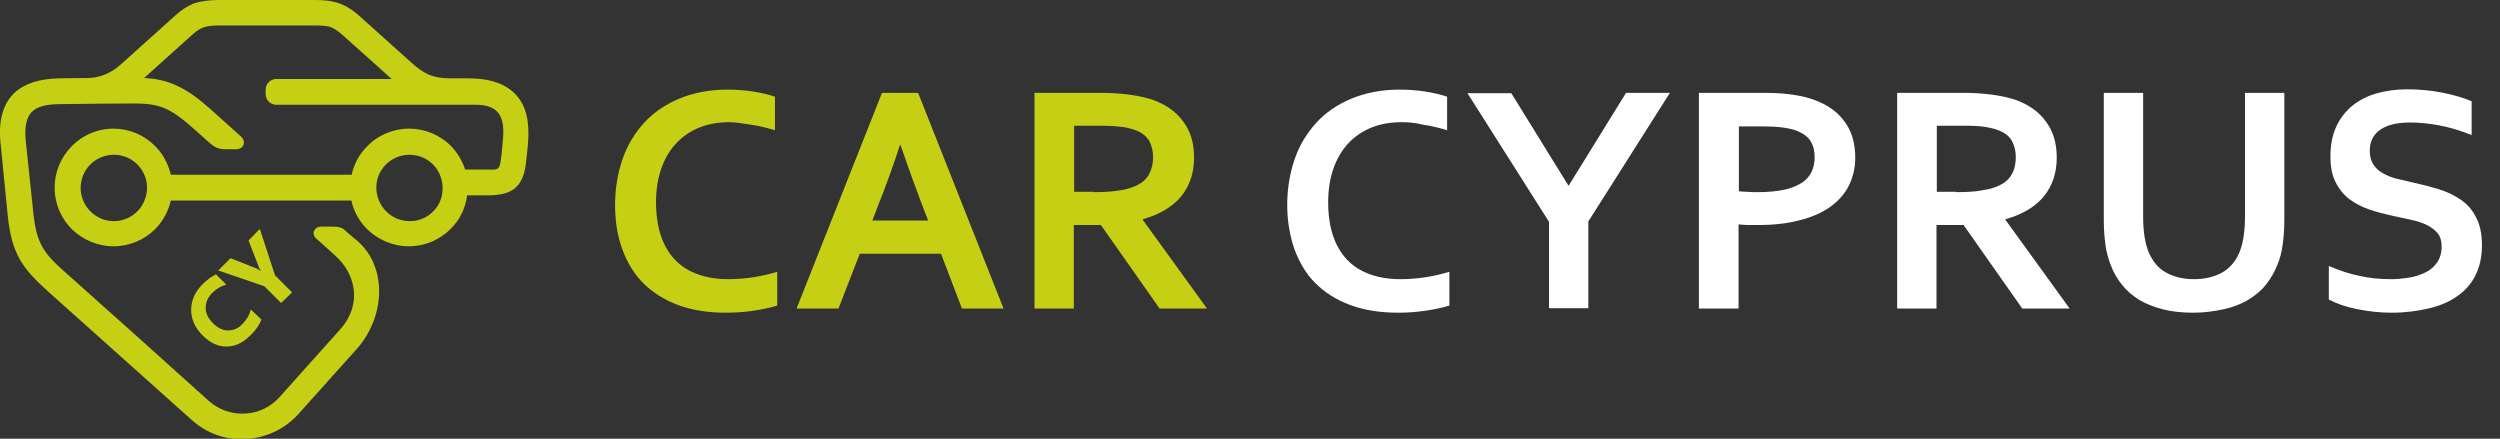
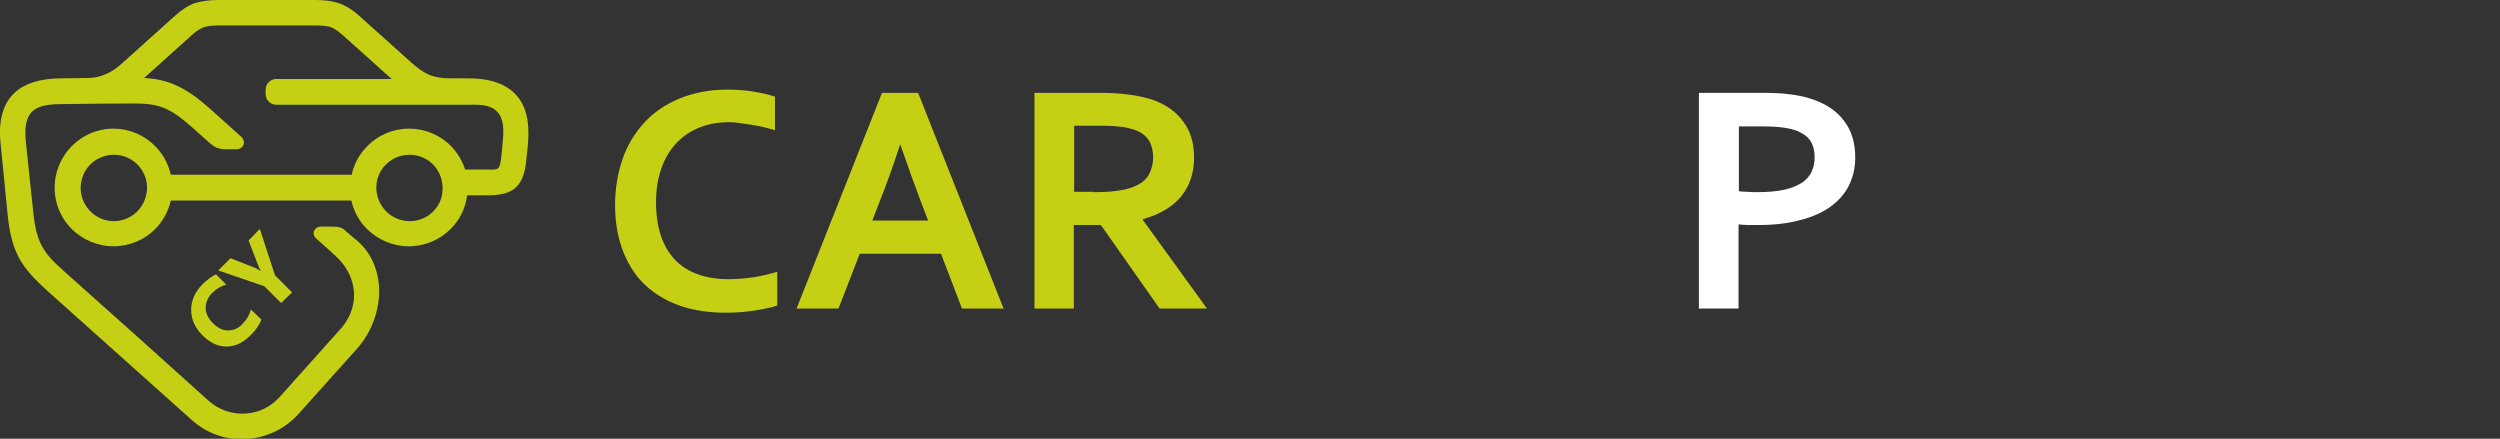
<svg xmlns="http://www.w3.org/2000/svg" version="1.1" id="Ebene_1" x="0px" y="0px" viewBox="0 0 775.5 136.1" style="enable-background:new 0 0 775.5 136.1;" xml:space="preserve">
  <rect x="0" y="0" width="775.5" height="136.1" fill="#333333" stroke="none" />
  <style type="text/css">
	.st0{fill-rule:evenodd;clip-rule:evenodd;fill:#C5D015;}
	.st1{enable-background:new    ;}
	.st2{fill:#C5D015;}
	.st3{fill:#FFFFFF;}
	.st4{fill:#C5D017;}
</style>
  <path class="st0" d="M135.9,53.1c-1.8-3.2-5.2-5.1-8.9-5.1s-7.1,2-8.9,5.1c-1.4,2.4-1.7,5.2-1,7.8c1.2,4.5,5.3,7.7,10,7.7  c4.7,0,8.7-3.1,9.9-7.6C137.6,58.4,137.3,55.5,135.9,53.1L135.9,53.1L135.9,53.1z M41.8,32.1c-7.6,0-15.2,0.1-22.9,0.2  c-4.5,0-7.5,0.7-9.2,2.6c-1.6,1.8-2.1,4.6-1.7,8.9l2.4,22.8c0.5,4.4,1.3,7.4,2.7,9.9c1.6,2.9,4,5.2,7.4,8.2  c14.8,13.2,29.6,26.4,44.3,39.7c3.2,2.8,7.2,4.1,11.2,3.9c4-0.2,7.8-1.9,10.7-5.1l18.8-21c3.6-4,4.9-8.7,4.1-13.2  c-0.6-3.4-2.4-6.8-5.5-9.6c-1.9-1.8-4-3.6-6-5.4c-0.9-0.8-1-1.8-0.6-2.5c0.3-0.7,1.1-1.2,2-1.2h3.9c0.9,0,1.6,0.1,2.2,0.3  c0.7,0.2,1.2,0.6,1.9,1.3l2.1,1.8c4.9,3.6,7.3,8.8,7.9,14.3c0.7,7.1-1.9,14.7-6.7,20.1l-18.2,20.3c-4.3,4.8-10.2,7.4-16.2,7.8  s-12.1-1.6-16.9-5.9c-14.8-13.3-29.7-26.5-44.5-39.8c-4.1-3.7-7-6.7-9-10.3c-1.9-3.5-3-7.5-3.6-13.3L0.2,44.7  c-0.8-7.2,0.7-12.5,4.3-15.9c3.1-2.9,7.8-4.4,14.1-4.5l8.3-0.1c2.5,0,4.5-0.5,6.4-1.4c1.6-0.7,3-1.8,4.5-3.1l16.7-15  c2-1.8,3.8-2.9,5.8-3.7C62.6,0.3,65.1,0,68.2,0h29.4c2.6,0,4.8,0.2,6.9,0.8c2.3,0.7,4.4,1.9,6.7,3.9l16.5,14.8  c1.9,1.7,3.6,2.9,5.4,3.7c1.8,0.7,3.8,1.1,6.3,1.1l5.9,0c7.1,0,12.1,1.9,15.2,5.6c3.6,4.4,3.7,10.2,3.2,15.6  c-0.2,1.5-0.3,3.1-0.5,4.6c-0.3,3.2-1.1,5.5-2.4,7.2c-2,2.5-5.1,3.3-9.8,3.3h-6.1c-0.5,4.1-2.4,7.8-5.2,10.5  c-3.3,3.3-7.9,5.3-12.9,5.3s-9.6-2.1-12.9-5.3c-2.4-2.4-4.2-5.5-4.9-8.9h-56c-0.8,3.4-2.5,6.5-4.9,8.9c-3.3,3.3-7.9,5.3-12.9,5.3  s-9.6-2.1-12.9-5.3c-5.9-5.9-7-14.9-2.9-22c3.3-5.7,9.3-9.2,15.8-9.2c4.9,0,9.6,2,13,5.5c2.4,2.4,4,5.5,4.8,8.8h56.1  c0.7-3.3,2.3-6.3,4.7-8.7c3.4-3.6,8.2-5.6,13.1-5.6c4.9,0,9.7,2,13.1,5.5c1.9,2,3.4,4.5,4.3,7.2h7c1.8,0,2.8,0.1,3.3-0.5  c0.4-0.4,0.6-1.2,0.8-2.7c0.2-1.6,0.4-3.2,0.5-4.9c0.3-2.8,0.6-6.5-1-9c-1.2-1.9-3.5-3-7.2-3h-62c-1.8,0-3.3-1.5-3.3-3.3v-1.4  c0-1.8,1.5-3.3,3.3-3.3h35.8l-15.3-13.7c-1.5-1.3-2.7-2.1-3.9-2.5C101,8,99.6,7.9,97.6,7.9H68.1c-1.9,0-3.4,0.1-4.7,0.5  c-1.2,0.4-2.4,1.1-3.8,2.4L44.7,24.2c4,0.2,7.3,1,10.2,2.4c3.5,1.6,6.7,4,10.1,7l9.7,8.7c0.8,0.7,1.1,1.6,0.9,2.4  c-0.2,0.9-1.1,1.6-2.4,1.6h-3.3c-1.1,0-1.9-0.2-2.7-0.5c-0.7-0.3-1.4-0.8-2.1-1.4l-5.5-4.9c-3.2-2.8-5.8-4.8-8.7-6  C48.4,32.5,45.6,32.1,41.8,32.1L41.8,32.1L41.8,32.1z M44.2,53.1c-1.8-3.2-5.2-5.1-8.9-5.1s-7.1,2-8.9,5.1c-1.5,2.7-1.8,5.8-0.8,8.6  c1.5,4.1,5.3,6.9,9.7,6.9s8.3-2.8,9.7-6.9C46,58.9,45.8,55.7,44.2,53.1L44.2,53.1z" />
  <g class="st1">
    <path class="st2" d="M226.3,37.9c-3.3,0-6.4,0.5-9.2,1.6c-2.8,1.1-5.2,2.7-7.2,4.8c-2,2.1-3.6,4.7-4.7,7.8   c-1.1,3.1-1.7,6.6-1.7,10.6c0,3.9,0.5,7.4,1.5,10.4c1,3,2.5,5.5,4.4,7.5c1.9,2,4.3,3.5,7.1,4.5c2.8,1,5.9,1.5,9.5,1.5   c2.5,0,5.1-0.2,7.7-0.6c2.6-0.4,5.1-1,7.4-1.7v10.5c-2.3,0.7-4.8,1.2-7.5,1.6c-2.7,0.4-5.5,0.6-8.4,0.6c-5.7,0-10.6-0.8-14.9-2.4   s-7.9-3.9-10.8-6.8c-2.9-2.9-5-6.5-6.5-10.6s-2.2-8.7-2.2-13.6c0-5.1,0.8-9.8,2.3-14.2c1.5-4.4,3.8-8.1,6.7-11.3   c2.9-3.2,6.6-5.7,10.9-7.5c4.4-1.8,9.3-2.8,14.9-2.8c2.8,0,5.5,0.2,8,0.6c2.5,0.4,4.8,0.9,6.8,1.6v10.4c-2.7-0.8-5.1-1.4-7.4-1.7   S228.5,37.9,226.3,37.9z" />
    <path class="st2" d="M291.9,78.7h-25.2l-6.6,17h-13l26.5-66.9h11.2l26.5,66.9h-12.9L291.9,78.7z M279.2,44.9   c-2.3,7-4.4,12.8-6.3,17.5l-2.3,6h17.3l-2.3-6c-1.8-4.7-3.9-10.6-6.3-17.5H279.2z" />
    <path class="st2" d="M370.4,48.9c0,4.7-1.3,8.6-3.9,11.9c-2.6,3.2-6.6,5.7-12,7.2v0.2l19.9,27.5h-14.7l-18.2-25.9h-8.4v25.9h-12.2   V28.8h20.3c3.4,0,6.5,0.2,9.4,0.6c2.9,0.4,5.4,1,7.4,1.7c3.9,1.5,7,3.7,9.1,6.7C369.3,40.7,370.4,44.4,370.4,48.9z M339.2,59.6   c2.8,0,5.2-0.1,7.1-0.4c1.9-0.2,3.6-0.6,4.9-1.1c2.5-0.9,4.2-2.2,5.1-3.8c0.9-1.6,1.4-3.5,1.4-5.6c0-1.8-0.4-3.4-1.1-4.8   c-0.8-1.4-2-2.5-3.8-3.3c-1.2-0.5-2.6-0.9-4.4-1.2c-1.8-0.2-3.9-0.4-6.5-0.4h-8.7v20.5H339.2z" />
  </g>
  <g class="st1">
-     <path class="st3" d="M434.8,37.9c-3.3,0-6.4,0.5-9.2,1.6c-2.8,1.1-5.2,2.7-7.2,4.8c-2,2.1-3.6,4.7-4.7,7.8   c-1.1,3.1-1.7,6.6-1.7,10.6c0,3.9,0.5,7.4,1.5,10.4s2.5,5.5,4.4,7.5c1.9,2,4.3,3.5,7.1,4.5c2.8,1,5.9,1.5,9.5,1.5   c2.5,0,5.1-0.2,7.7-0.6c2.6-0.4,5.1-1,7.4-1.7v10.5c-2.3,0.7-4.8,1.2-7.5,1.6c-2.7,0.4-5.5,0.6-8.4,0.6c-5.7,0-10.6-0.8-14.9-2.4   s-7.9-3.9-10.8-6.8c-2.9-2.9-5-6.5-6.5-10.6c-1.4-4.1-2.2-8.7-2.2-13.6c0-5.1,0.8-9.8,2.3-14.2c1.5-4.4,3.8-8.1,6.7-11.3   c2.9-3.2,6.6-5.7,10.9-7.5c4.4-1.8,9.3-2.8,14.9-2.8c2.8,0,5.5,0.2,8,0.6c2.5,0.4,4.8,0.9,6.8,1.6v10.4c-2.7-0.8-5.1-1.4-7.4-1.7   C439.2,38.1,437,37.9,434.8,37.9z" />
-     <path class="st3" d="M486.6,57.6l17.8-28.8H518l-25.3,39.9v26.9h-12.2V68.8l-25.3-39.9h13.6l17.8,28.8H486.6z" />
    <path class="st3" d="M545.5,69.8c-1.1,0-2.2,0-3.2,0s-2.1-0.1-3-0.2v26.1H527V28.8h19.3c3.2,0,6.1,0.1,8.5,0.4s4.6,0.7,6.5,1.3   c4.6,1.4,8.1,3.6,10.5,6.7c2.5,3.1,3.7,7,3.7,11.7c0,3.2-0.7,6.1-2,8.7c-1.3,2.6-3.3,4.8-5.8,6.6c-2.6,1.8-5.7,3.2-9.4,4.1   C554.6,69.3,550.3,69.8,545.5,69.8z M539.3,59.3c0.7,0.1,1.6,0.2,2.7,0.2c1.1,0.1,2.2,0.1,3.4,0.1c3.3,0,6.1-0.3,8.3-0.8   c2.2-0.5,4-1.3,5.4-2.2c1.4-1,2.3-2.1,2.9-3.4s0.9-2.8,0.9-4.4c0-2-0.4-3.7-1.3-5.1c-0.9-1.4-2.5-2.5-4.7-3.3   c-1.2-0.4-2.6-0.7-4.3-0.9c-1.7-0.2-3.8-0.3-6.3-0.3h-6.9V59.3z" />
-     <path class="st3" d="M638,48.9c0,4.7-1.3,8.6-3.9,11.9c-2.6,3.2-6.6,5.7-12,7.2v0.2L642,95.7h-14.7l-18.2-25.9h-8.4v25.9h-12.2   V28.8h20.3c3.4,0,6.5,0.2,9.4,0.6c2.9,0.4,5.4,1,7.4,1.7c3.9,1.5,7,3.7,9.1,6.7C636.9,40.7,638,44.4,638,48.9z M606.8,59.6   c2.8,0,5.2-0.1,7.1-0.4s3.6-0.6,4.9-1.1c2.5-0.9,4.2-2.2,5.1-3.8c1-1.6,1.4-3.5,1.4-5.6c0-1.8-0.4-3.4-1.1-4.8s-2-2.5-3.8-3.3   c-1.2-0.5-2.6-0.9-4.4-1.2s-3.9-0.4-6.5-0.4h-8.7v20.5H606.8z" />
-     <path class="st3" d="M680.5,97c-3.5,0-6.6-0.3-9.4-1c-2.8-0.7-5.3-1.7-7.4-2.9c-2.1-1.3-3.9-2.8-5.4-4.7c-1.5-1.8-2.7-3.9-3.6-6.3   c-0.7-1.9-1.3-3.9-1.6-6.2c-0.3-2.3-0.5-4.8-0.5-7.6V28.8h12.2v38.3c0,4.7,0.6,8.4,1.7,11.1c1.3,3,3.1,5.1,5.5,6.4s5.3,2,8.6,2   s6.2-0.7,8.6-2c2.4-1.3,4.3-3.5,5.5-6.4c1.1-2.7,1.7-6.4,1.7-11.1V28.8h12.2v39.4c0,2.8-0.2,5.3-0.5,7.6c-0.3,2.3-0.8,4.3-1.6,6.2   c-0.9,2.3-2.1,4.4-3.6,6.3s-3.4,3.4-5.5,4.7c-2.2,1.3-4.7,2.3-7.5,2.9S684,97,680.5,97z" />
-     <path class="st3" d="M757.4,76.5c0-1.7-0.4-3.1-1.2-4.1s-2-1.9-3.4-2.6c-1.4-0.7-3-1.2-4.8-1.6c-1.8-0.4-3.7-0.8-5.6-1.2   c-2.6-0.6-5.1-1.2-7.4-2c-2.4-0.8-4.4-1.9-6.2-3.2c-1.8-1.4-3.2-3.1-4.3-5.3c-1.1-2.1-1.6-4.8-1.6-8c0-3.5,0.6-6.6,1.8-9.2   c1.2-2.6,2.9-4.8,5-6.5c2.1-1.7,4.6-3,7.4-3.8c2.8-0.8,6.1-1.3,9.6-1.3s7.1,0.3,10.7,1c3.6,0.7,6.7,1.6,9.3,2.7v10.5   c-3.5-1.4-6.8-2.4-10-3c-3.2-0.6-6.2-0.9-9-0.9c-4,0-7.1,0.7-9.3,2.2c-2.2,1.5-3.3,3.7-3.3,6.6c0,1.7,0.4,3.1,1.1,4.2   s1.7,2,2.9,2.7c1.2,0.7,2.6,1.3,4.2,1.7c1.6,0.4,3.3,0.8,5.1,1.2c2.8,0.6,5.5,1.3,8.1,2.1c2.6,0.8,4.9,1.9,6.9,3.3   c2,1.4,3.6,3.2,4.7,5.5c1.2,2.2,1.8,5.1,1.8,8.6c0,3.6-0.7,6.7-2,9.3s-3.2,4.8-5.7,6.5c-2.4,1.7-5.4,3-8.9,3.8S746,97,741.9,97   c-3.6,0-7.2-0.4-10.7-1.1c-3.5-0.7-6.4-1.7-8.8-3V82.5c3.3,1.4,6.5,2.5,9.6,3.1c3.1,0.7,6.4,1,9.7,1c1.9,0,3.8-0.2,5.7-0.5   c1.9-0.3,3.5-0.9,5-1.6s2.7-1.8,3.6-3.1C756.9,80.1,757.4,78.4,757.4,76.5z" />
  </g>
  <g class="st1">
    <path class="st4" d="M81.1,99.1c-0.6,1.6-1.7,3.3-3.5,5c-2.3,2.3-4.7,3.4-7.4,3.4c-2.6,0-5.1-1.2-7.3-3.4c-2.4-2.4-3.6-5-3.6-8   c0-2.9,1.2-5.6,3.5-7.9c1.4-1.4,2.9-2.5,4.2-3.1l3.2,3.2c-1.6,0.4-3,1.2-4.3,2.5c-1.4,1.4-2.1,3-2.1,4.7c0,1.7,0.8,3.3,2.3,4.8   c1.4,1.4,3,2.2,4.6,2.2c1.7,0,3.2-0.6,4.5-2c1.3-1.3,2.2-2.8,2.6-4.5L81.1,99.1z" />
    <path class="st4" d="M80.6,71l4.7,14.4l5.3,5.3L87.2,94L82,88.8l-14.3-4.9l3.8-3.8l7.9,3.1c0.1,0.1,0.7,0.4,1.6,0.9l0,0   c-0.4-0.6-0.7-1.1-0.8-1.5l-3.1-8L80.6,71z" />
  </g>
</svg>